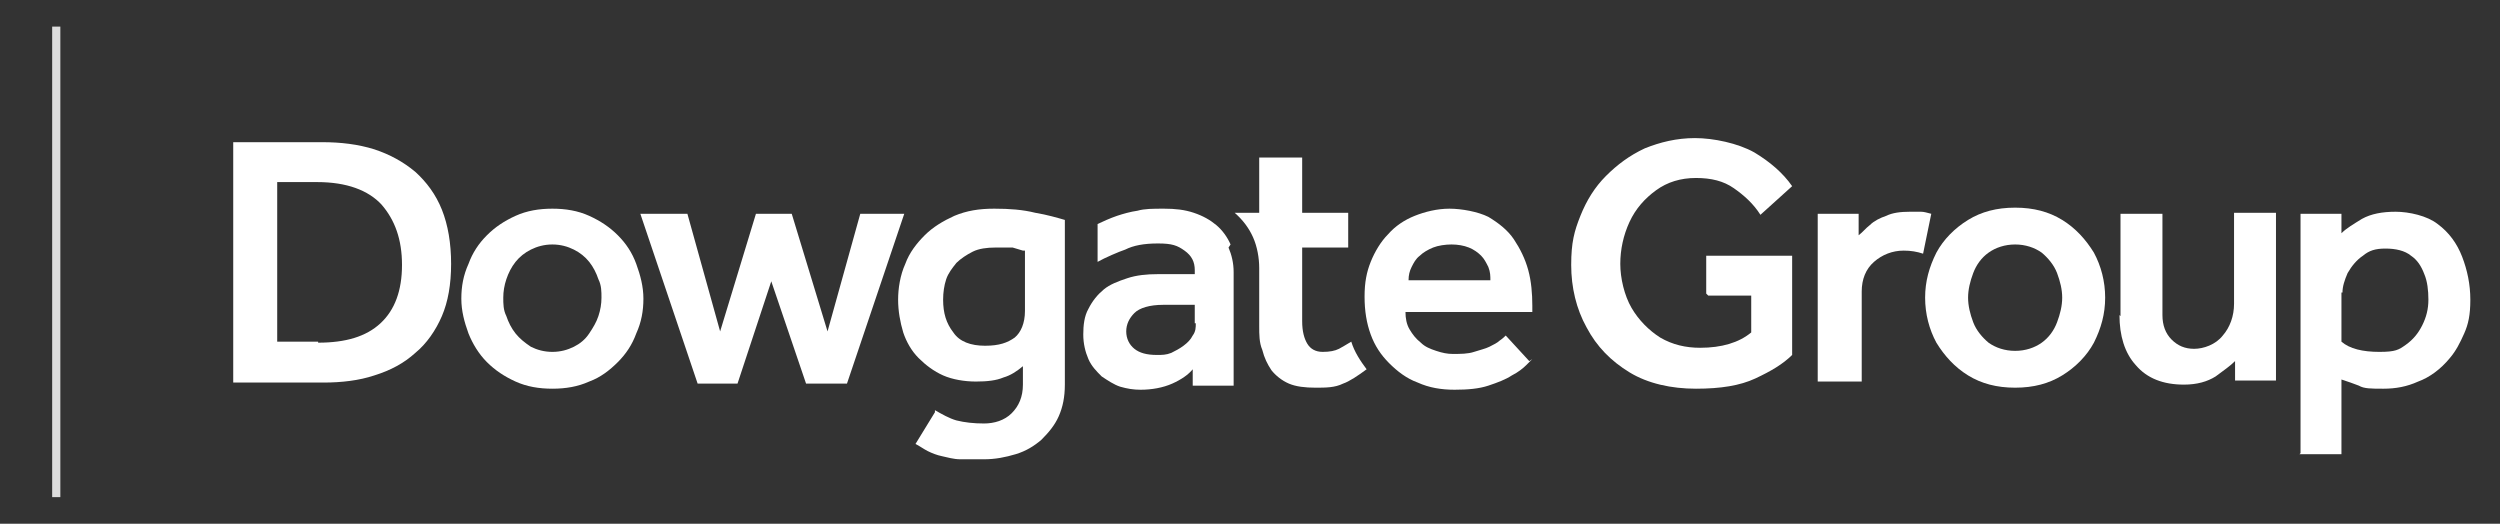
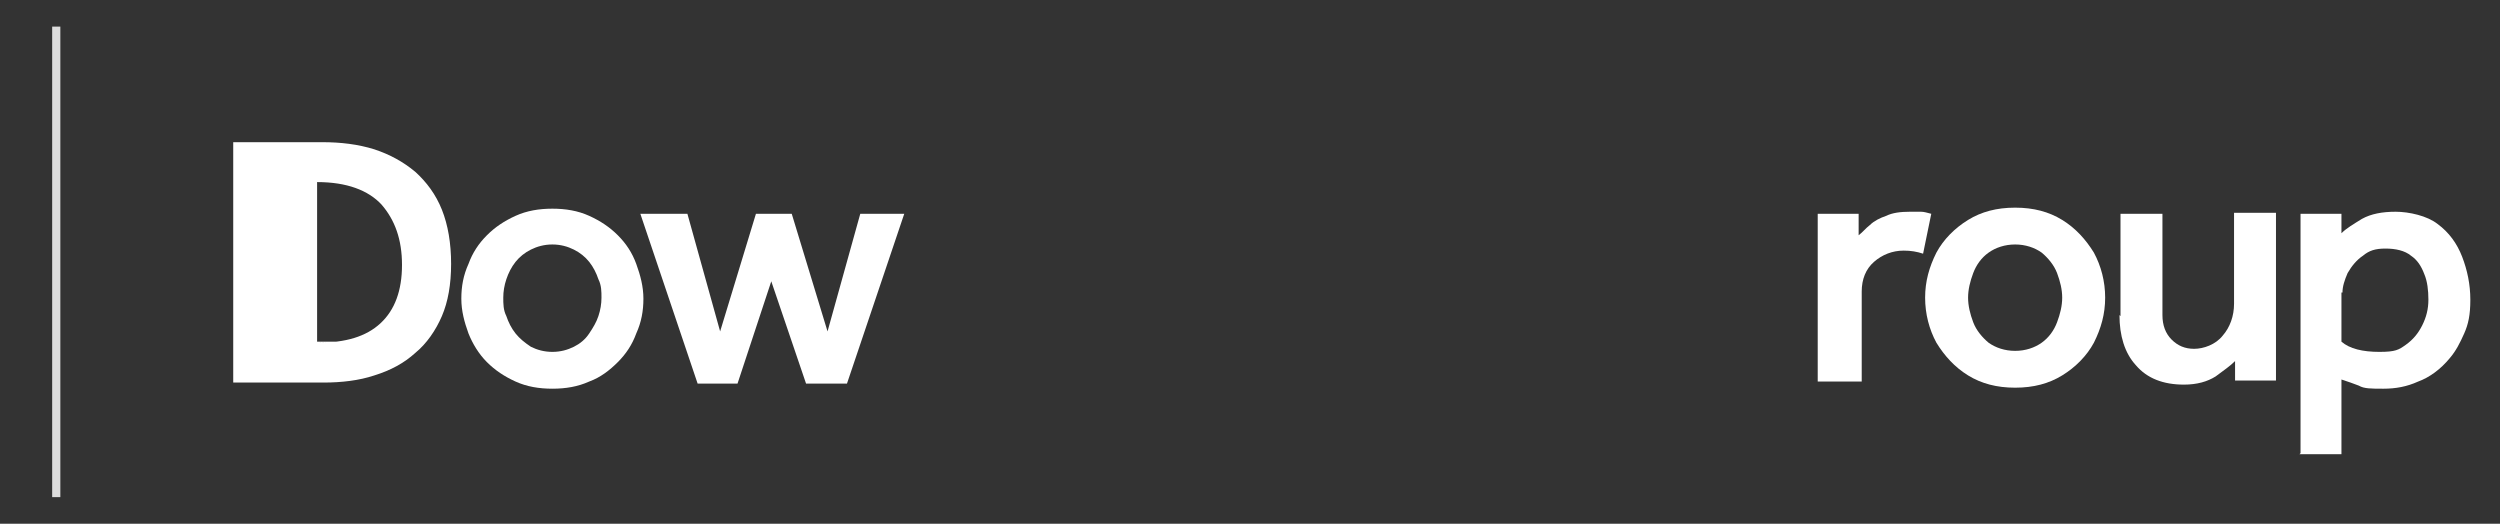
<svg xmlns="http://www.w3.org/2000/svg" id="Layer_1" version="1.1" viewBox="0 0 244.4 51.2">
  <rect x="0" y="0" width="244.4" height="51.2" fill="#333333" stroke="none" />
  <defs>
    <style>
      .st0 {
        fill: #ddd;
      }

      .st1 {
        fill: #fff;
      }
    </style>
  </defs>
-   <path class="st1" d="M22.7,13.9h8.8c1.8,0,3.5.2,5.1.7,1.5.5,2.8,1.2,4,2.2,1.1,1,2,2.2,2.6,3.7s.9,3.3.9,5.3-.3,3.7-.9,5.1c-.6,1.4-1.5,2.7-2.6,3.6-1.1,1-2.4,1.7-4,2.2-1.5.5-3.2.7-5,.7h-8.8V13.9h0ZM31.1,33.5c2.7,0,4.7-.6,6.1-1.9,1.4-1.3,2.1-3.2,2.1-5.7s-.7-4.4-2-5.9c-1.3-1.4-3.4-2.2-6.3-2.2h-3.9v15.6h4Z" />
+   <path class="st1" d="M22.7,13.9h8.8c1.8,0,3.5.2,5.1.7,1.5.5,2.8,1.2,4,2.2,1.1,1,2,2.2,2.6,3.7s.9,3.3.9,5.3-.3,3.7-.9,5.1c-.6,1.4-1.5,2.7-2.6,3.6-1.1,1-2.4,1.7-4,2.2-1.5.5-3.2.7-5,.7h-8.8V13.9h0ZM31.1,33.5c2.7,0,4.7-.6,6.1-1.9,1.4-1.3,2.1-3.2,2.1-5.7s-.7-4.4-2-5.9c-1.3-1.4-3.4-2.2-6.3-2.2v15.6h4Z" />
  <path class="st1" d="M45.1,29.2c0-1.2.2-2.3.7-3.4.4-1.1,1-2,1.8-2.8s1.7-1.4,2.8-1.9,2.3-.7,3.6-.7,2.5.2,3.6.7,2,1.1,2.8,1.9,1.4,1.7,1.8,2.8c.4,1.1.7,2.2.7,3.4s-.2,2.3-.7,3.4c-.4,1.1-1,2-1.8,2.8s-1.7,1.5-2.8,1.9c-1.1.5-2.3.7-3.6.7s-2.5-.2-3.6-.7-2-1.1-2.8-1.9c-.8-.8-1.4-1.8-1.8-2.8-.4-1.1-.7-2.2-.7-3.4M54,34.4c.8,0,1.5-.2,2.1-.5s1.1-.7,1.5-1.3.7-1.1.9-1.7.3-1.2.3-1.8,0-1.2-.3-1.8c-.2-.6-.5-1.2-.9-1.7s-.9-.9-1.5-1.2c-.6-.3-1.3-.5-2.1-.5s-1.5.2-2.1.5-1.1.7-1.5,1.2-.7,1.1-.9,1.7-.3,1.2-.3,1.8,0,1.2.3,1.8c.2.6.5,1.2.9,1.7s.9.9,1.5,1.3c.6.3,1.3.5,2.1.5" />
  <polygon class="st1" points="62.6 20.9 67.2 20.9 70.4 32.4 73.9 20.9 77.4 20.9 80.9 32.4 84.1 20.9 88.4 20.9 82.8 37.5 78.8 37.5 75.4 27.5 72.1 37.5 68.2 37.5 62.6 20.9" />
-   <path class="st1" d="M91.4,40.1c.7.4,1.4.8,2.1,1,.8.2,1.7.3,2.7.3s2-.3,2.7-1,1.1-1.6,1.1-2.8v-1.8c-.6.5-1.2.9-1.9,1.1-.7.3-1.6.4-2.7.4s-2.3-.2-3.2-.6c-.9-.4-1.7-1-2.4-1.7-.7-.7-1.2-1.6-1.5-2.5-.3-1-.5-2.1-.5-3.2s.2-2.4.7-3.5c.4-1.1,1.1-2,1.9-2.8s1.8-1.4,2.9-1.9c1.2-.5,2.4-.7,3.9-.7s2.8.1,4,.4c1.2.2,2.2.5,2.9.7v16.1c0,1.2-.2,2.2-.6,3.1-.4.9-1,1.6-1.7,2.3-.7.6-1.5,1.1-2.5,1.4-1,.3-2,.5-3.1.5s-1.6,0-2.3,0c-.7,0-1.3-.2-1.8-.3s-1-.3-1.4-.5-.8-.5-1.2-.7l1.9-3.1h0ZM100,24.5c-.3-.1-.7-.2-1-.3h-1.7c-.8,0-1.6.1-2.2.4s-1.2.7-1.6,1.1c-.4.5-.8,1-1,1.6s-.3,1.3-.3,2c0,1.3.3,2.3,1,3.2.6.9,1.7,1.3,3.1,1.3s2.2-.3,2.9-.8c.6-.5,1-1.4,1-2.6v-5.9h-.2Z" />
-   <path class="st1" d="M149.8,35.1l-.6.6c-.3.3-.8.7-1.4,1-.6.4-1.4.7-2.3,1-.9.3-2,.4-3.3.4s-2.5-.2-3.6-.7c-1.1-.4-2-1.1-2.8-1.9-.8-.8-1.4-1.7-1.8-2.8-.4-1.1-.6-2.3-.6-3.7s.2-2.4.6-3.4c.4-1,1-2,1.7-2.7.7-.8,1.6-1.4,2.6-1.8s2.2-.7,3.4-.7,2.8.3,3.8.8c1,.6,1.9,1.3,2.5,2.2.6.9,1.1,1.9,1.4,3,.3,1.1.4,2.3.4,3.5v.6h-12.4c0,.6.1,1.2.4,1.7.3.5.6.9,1.1,1.3.4.4.9.6,1.5.8s1.1.3,1.6.3c.8,0,1.5,0,2.1-.2s1.1-.3,1.5-.5.8-.4,1-.6c.3-.2.5-.4.6-.5l2.3,2.5.3-.2ZM145.7,27.4c0-.4,0-.8-.2-1.3-.2-.4-.4-.8-.7-1.1-.3-.3-.7-.6-1.2-.8-.5-.2-1.1-.3-1.7-.3s-1.3.1-1.8.3c-.5.2-1,.5-1.3.8-.4.3-.6.7-.8,1.1s-.3.8-.3,1.3h8.1-.1Z" />
-   <path class="st1" d="M120.3,23.9c-.3-.7-.8-1.4-1.4-1.9s-1.3-.9-2.2-1.2c-.9-.3-1.8-.4-2.9-.4s-1.9,0-2.6.2c-.7.1-1.4.3-2,.5s-1.5.6-1.9.8v3.7c.7-.4,2.1-1,2.7-1.2.8-.4,1.8-.6,3.2-.6s1.9.2,2.6.7,1,1.1,1,1.9v.4h-3.6c-1.1,0-2.1.1-3,.4s-1.7.6-2.3,1.1c-.6.5-1.1,1.1-1.5,1.9-.4.7-.5,1.6-.5,2.5s.2,1.7.5,2.4.8,1.2,1.3,1.7c.6.4,1.2.8,1.8,1,.7.2,1.3.3,2,.3,1.1,0,2.2-.2,3.1-.6.9-.4,1.6-.9,2-1.4v1.6h4v-11.1c0-.9-.2-1.7-.5-2.4M116.9,31.6c0,.4,0,.8-.3,1.2-.2.4-.5.7-.9,1s-.8.5-1.2.7c-.5.2-.9.2-1.4.2-1,0-1.7-.2-2.2-.6-.5-.4-.8-1-.8-1.7s.3-1.3.8-1.8,1.5-.8,2.8-.8.6,0,.9,0h2.2v1.8Z" />
-   <path class="st1" d="M132.1,33.4c-.5.3-1,.6-1.2.7-.4.2-.9.3-1.6.3s-1.2-.3-1.5-.8-.5-1.2-.5-2.2v-7.2h4.5v-3.4h-4.5v-5.4h-4.2v5.4h-2.4c.8.7,1.4,1.5,1.8,2.4s.6,2,.6,3v5.7c0,.8,0,1.6.3,2.3.2.8.5,1.4.9,2,.4.5,1,1,1.7,1.3s1.6.4,2.6.4,1.9,0,2.7-.4c.6-.2,1.5-.8,2.3-1.4-.6-.8-1.2-1.7-1.5-2.7" />
  <rect class="st0" x="5.1" y="2.6" width=".8" height="46" />
  <g>
-     <path class="st1" d="M166.8,28.7v-3.7h8.4v9.7c-.9.9-2.1,1.6-3.6,2.3s-3.4,1-5.8,1-4.7-.5-6.5-1.6-3.2-2.5-4.2-4.4c-1-1.8-1.5-3.9-1.5-6.1s.3-3.3.9-4.8c.6-1.5,1.4-2.8,2.5-3.9s2.3-2,3.8-2.7c1.5-.6,3.1-1,4.9-1s4.2.5,5.8,1.4c1.5.9,2.8,2,3.7,3.3l-3.1,2.8c-.7-1.1-1.6-1.9-2.6-2.6s-2.2-1-3.7-1-2.8.4-3.9,1.2c-1.1.8-2,1.8-2.6,3.1-.6,1.3-.9,2.7-.9,4.1s.4,3.1,1.1,4.3c.7,1.2,1.7,2.2,2.8,2.9,1.2.7,2.5,1,3.9,1,2.1,0,3.8-.5,5-1.5v-3.6h-4.2l-.2-.2Z" />
    <path class="st1" d="M177.7,37.3v-16.4h4v2.1c.4-.3.7-.7,1.1-1,.4-.4,1-.7,1.6-.9.6-.3,1.4-.4,2.3-.4h1.1c.3,0,.6.1,1,.2l-.8,3.9c-.6-.2-1.2-.3-1.9-.3-1.1,0-2.1.4-2.9,1.1-.8.7-1.2,1.7-1.2,2.9v8.8h-4.3Z" />
    <path class="st1" d="M188.2,29.1c0-1.6.4-3,1.1-4.4.7-1.3,1.8-2.4,3.1-3.2,1.3-.8,2.8-1.2,4.6-1.2s3.3.4,4.6,1.2c1.3.8,2.3,1.9,3.1,3.2.7,1.3,1.1,2.8,1.1,4.4s-.4,3-1.1,4.4c-.7,1.3-1.8,2.4-3.1,3.2s-2.8,1.2-4.6,1.2-3.3-.4-4.6-1.2-2.3-1.9-3.1-3.2c-.7-1.3-1.1-2.8-1.1-4.4ZM197,34.3c1,0,1.9-.3,2.6-.8.7-.5,1.2-1.2,1.5-2s.5-1.6.5-2.4-.2-1.6-.5-2.4-.9-1.5-1.5-2c-.7-.5-1.6-.8-2.6-.8s-1.9.3-2.6.8c-.7.5-1.2,1.2-1.5,2s-.5,1.6-.5,2.4.2,1.6.5,2.4.9,1.5,1.5,2c.7.5,1.6.8,2.6.8Z" />
    <path class="st1" d="M207.3,30.9v-10h4.1v9.9c0,1,.3,1.8.9,2.4.6.6,1.3.9,2.2.9s2.1-.4,2.8-1.3c.7-.8,1.1-1.9,1.1-3.1v-8.9h4.1v16.4h-4v-1.9c-.5.5-1.1.9-1.9,1.5-.8.5-1.8.8-3.1.8-2,0-3.6-.6-4.7-1.9-1.1-1.2-1.6-2.9-1.6-4.9h0Z" />
    <path class="st1" d="M224.9,44.3v-23.4h4v1.9c.5-.5,1.2-.9,2-1.4.9-.5,2-.7,3.3-.7s3.1.4,4.1,1.2c1.1.8,1.9,1.9,2.4,3.2.5,1.3.8,2.7.8,4.2s-.2,2.4-.6,3.3c-.4.9-.8,1.7-1.4,2.4-.9,1.1-2,1.9-3.1,2.3-1.1.5-2.2.7-3.4.7s-1.9,0-2.4-.3c-.5-.2-1.1-.4-1.7-.6v7.3h-4.1,0ZM228.9,28.5v4.9c.8.7,2.1,1,3.7,1s1.9-.2,2.6-.7c.7-.5,1.2-1.1,1.6-1.9.4-.8.6-1.6.6-2.5s-.1-1.8-.4-2.5c-.3-.8-.7-1.4-1.3-1.8-.6-.5-1.5-.7-2.5-.7s-1.6.2-2.2.7c-.6.4-1.1,1-1.5,1.7-.3.7-.5,1.3-.5,1.9h-.1Z" />
  </g>
</svg>